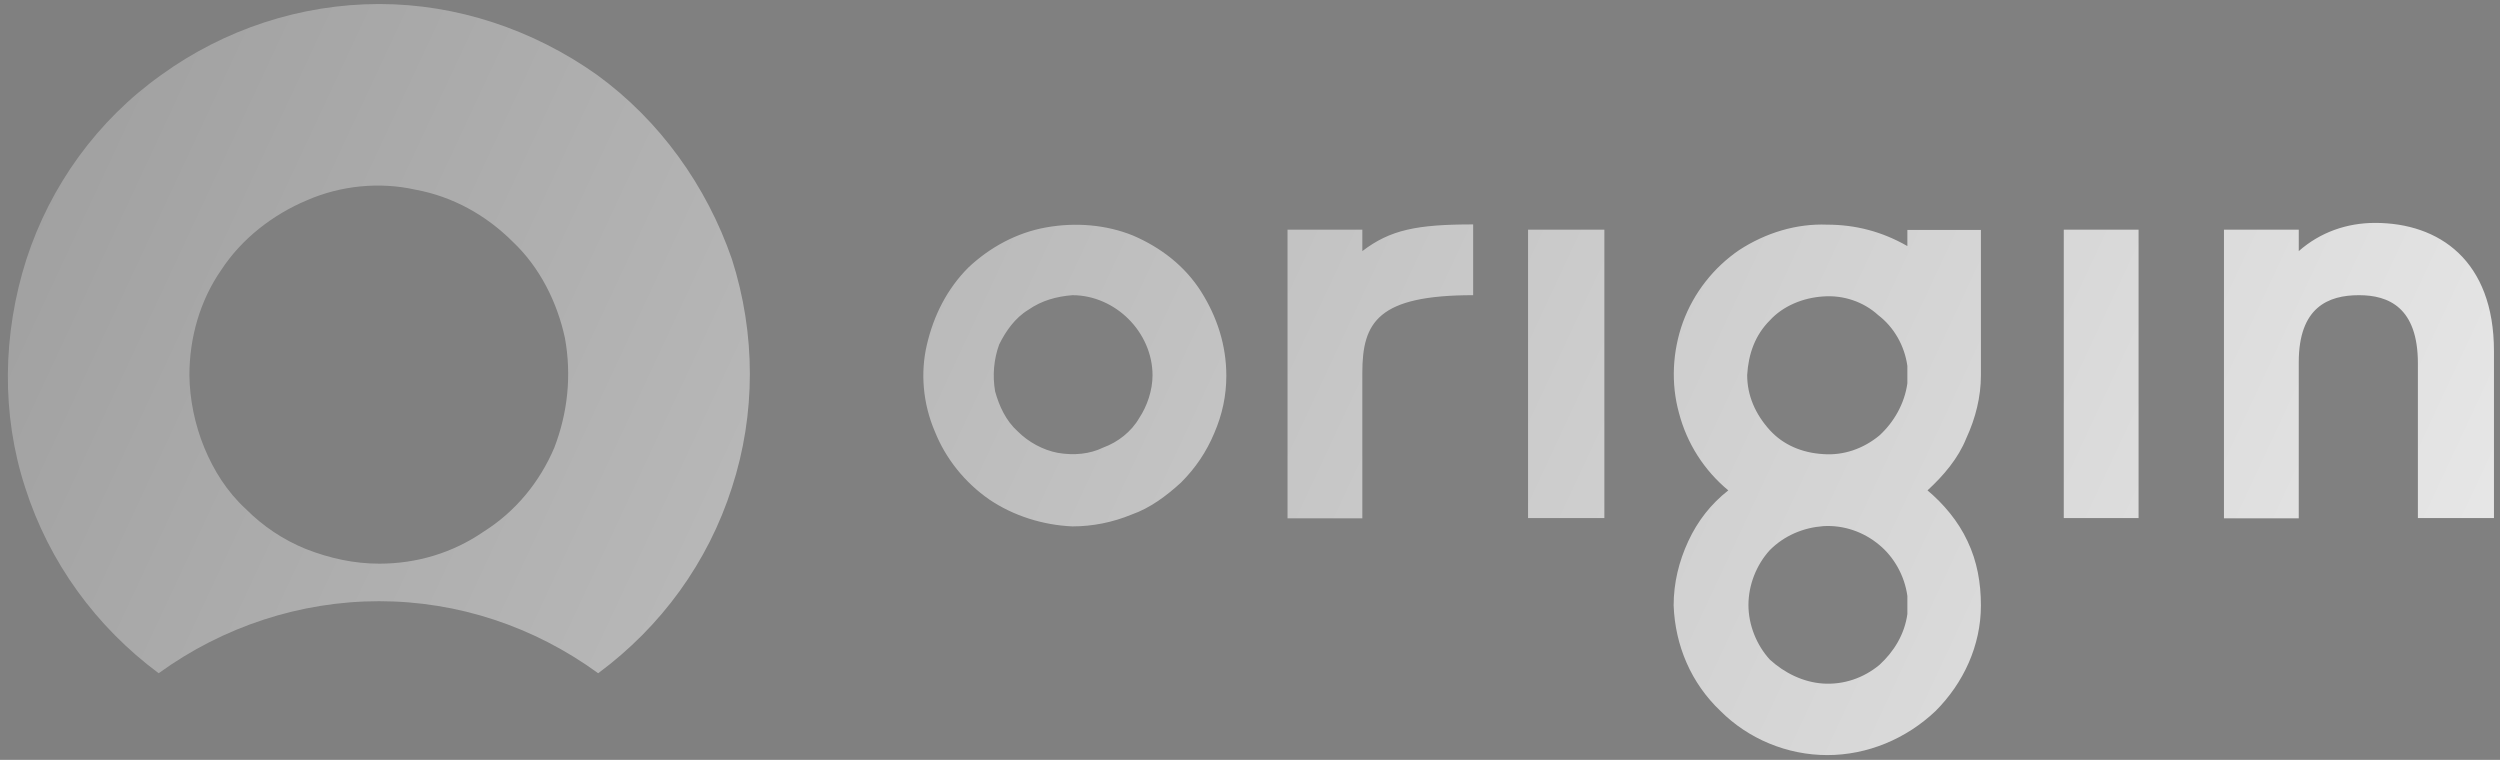
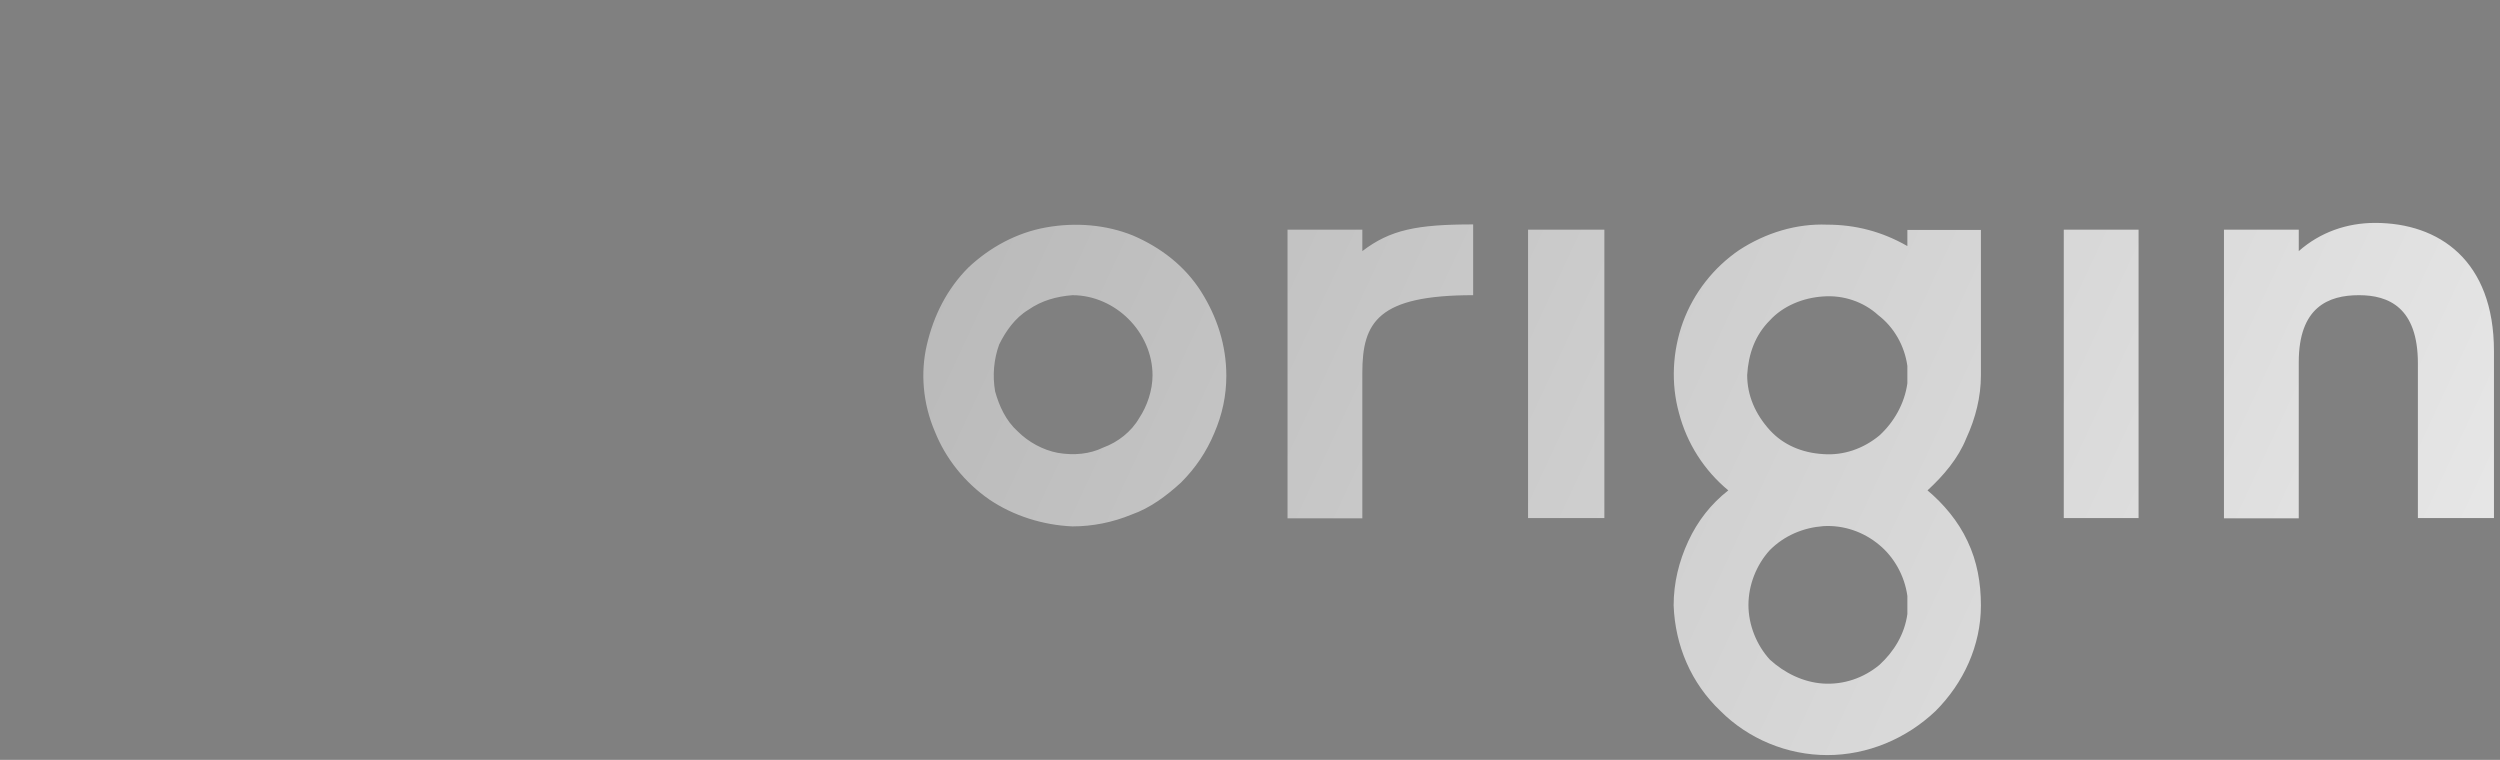
<svg xmlns="http://www.w3.org/2000/svg" xml:space="preserve" viewBox="0 0 992.6 301.7">
  <rect x="0" y="0" width="992.6" height="301.7" fill="#808080" stroke="none" />
  <linearGradient id="a" x1="1163.638" x2="-1959.022" y1="620.604" y2="-838.06" gradientUnits="userSpaceOnUse">
    <stop offset="0" stop-color="#fff" />
    <stop offset="1" />
  </linearGradient>
-   <path fill="url(#a)" fill-rule="evenodd" d="M237 29.7c24.9 18.1 43.5 44 53.6 73.2 9.5 29.7 9.5 61.5 0 90.7-9.5 29.7-28.1 55.2-53.1 73.7-25.4-18.5-55.6-28.6-87-28.6-31.3 0-62 10.1-87.5 28.6-24.9-18.5-43.5-44-53-73.7-9.5-29.1-9-61 .5-90.7C20 73.7 38.6 47.8 64.1 29.7c24.9-18 55.2-28.1 86.5-28.1 30.7 0 61 10.1 86.4 28.1zm-155.9 148c3.7 9 9 17.5 16.5 24.4 6.9 6.9 14.8 12.2 23.9 15.9 9.5 3.7 19.1 5.8 29.1 5.8 14.9 0 29.2-4.3 41.4-12.7 12.7-8 22.3-19.7 28.1-33.4 5.3-13.8 6.9-28.6 4.2-43.5-3.1-14.3-10-28.1-20.7-38.2-10.6-10.6-23.9-18-38.7-20.7-14.3-3.2-29.7-1.6-43 4.2-13.8 5.8-26 15.4-34 27.6-8.5 12.2-12.7 27-12.7 41.9.1 9.6 2.2 19.7 5.9 28.7z" clip-rule="evenodd" />
  <linearGradient id="b" x1="1258.78" x2="-1863.88" y1="416.928" y2="-1041.736" gradientUnits="userSpaceOnUse">
    <stop offset="0" stop-color="#fff" />
    <stop offset="1" />
  </linearGradient>
  <path fill="url(#b)" fill-rule="evenodd" d="M425.8 209c-11.7-.5-23.4-4.2-32.9-10.6-10-6.9-17.5-16.5-21.7-27-4.8-11.2-5.8-23.4-3.2-34.5 2.7-11.6 8-22.2 16.5-30.7 8.5-8 19.1-13.8 30.8-15.9 11.7-2.1 23.9-1.1 34.5 3.2 11.2 4.8 20.7 12.2 27.1 22.3 6.3 10 10 21.2 10 33.4 0 7.9-1.6 15.4-4.8 22.8-3.1 7.4-7.4 13.8-13.2 19.6-5.8 5.3-12.2 10.1-19.6 12.7-7.5 3.1-15.5 4.7-23.5 4.7zm0-91.8c-6.3.5-12.2 2.1-17.5 5.8-5.3 3.2-9 8.5-11.6 13.8-2.1 5.8-2.7 12.2-1.6 18.6 1.6 5.8 4.3 11.7 9 15.9 4.2 4.2 10 7.4 15.9 8.5 6.4 1.1 12.7.5 18-2.1 5.8-2.1 11.2-6.3 14.3-11.7 3.2-4.8 5.3-11.1 5.3-17 0-8.5-3.7-16.5-9.5-22.3-5.8-5.8-13.8-9.5-22.3-9.5zm85.4-26h29.7v8.5c11.1-8.5 21.7-10.6 44-10.6v28.1c-37.7 0-44 10.6-44 30.8v57.8h-29.7V91.2zm95.5 0H637v114.5h-30.3V91.2zm212.7 0h29.7v114.5h-29.7V91.2zM960 144.3c0-22.3-11.7-27.1-23.4-27.1-12.2 0-23.9 4.8-23.9 26.6v62H883V91.2h29.7v8.5c8.5-7.5 19.1-11.2 30.3-11.2 25.4 0 47.2 14.9 47.2 50.9v66.3H960v-61.4zM780.7 174c-3.2 8-9 14.8-15.4 20.7 6.3 5.3 12.2 12.2 15.9 20.2 3.8 8 5.3 16.5 5.3 25.5 0 15.9-6.9 30.8-18 41.9-11.7 11.1-27.1 17.5-43 17.5-15.9 0-31.3-6.4-42.4-17.5-11.7-11.1-18-26-18.6-41.9 0-9 2.1-17.5 5.8-25.5 3.7-8 9-14.8 15.9-20.2-9.5-7.9-16.4-18.5-19.6-30.8-3.2-11.6-2.6-24.4 1.6-36 4.3-11.7 12.2-21.7 22.3-28.6 10.6-6.9 22.8-10.6 35-10.1 11.1 0 21.7 2.7 31.8 8.5v-6.4h29.2v57.8c0 8.4-2.1 16.9-5.8 24.9zm-78-3.2c5.3 5.8 12.7 9 21.2 9.5 8 .6 15.9-2.1 22.3-7.4 5.8-5.3 10-12.7 11.1-20.7v-6.9c-1.1-8-5.3-15.4-11.6-20.2-5.8-5.3-13.8-8-21.8-7.4-7.9.5-15.9 3.7-21.2 9.5-5.8 5.8-8.5 13.2-9 21.7 0 8.1 3.2 15.5 9 21.9zm54.6 69.5v-3.7c-1.1-8-5.3-15.4-11.1-20.2-6.3-5.3-14.3-8-22.3-7.5-7.9.6-15.4 3.7-21.2 9.5-5.3 5.8-8.5 13.8-8.5 21.8 0 7.9 3.2 15.9 8.5 21.7 5.8 5.3 13.3 9 21.2 9.5 8 .5 15.9-2.1 22.3-7.4 5.8-5.3 10-12.2 11.1-20.2v-3.5z" clip-rule="evenodd" />
</svg>